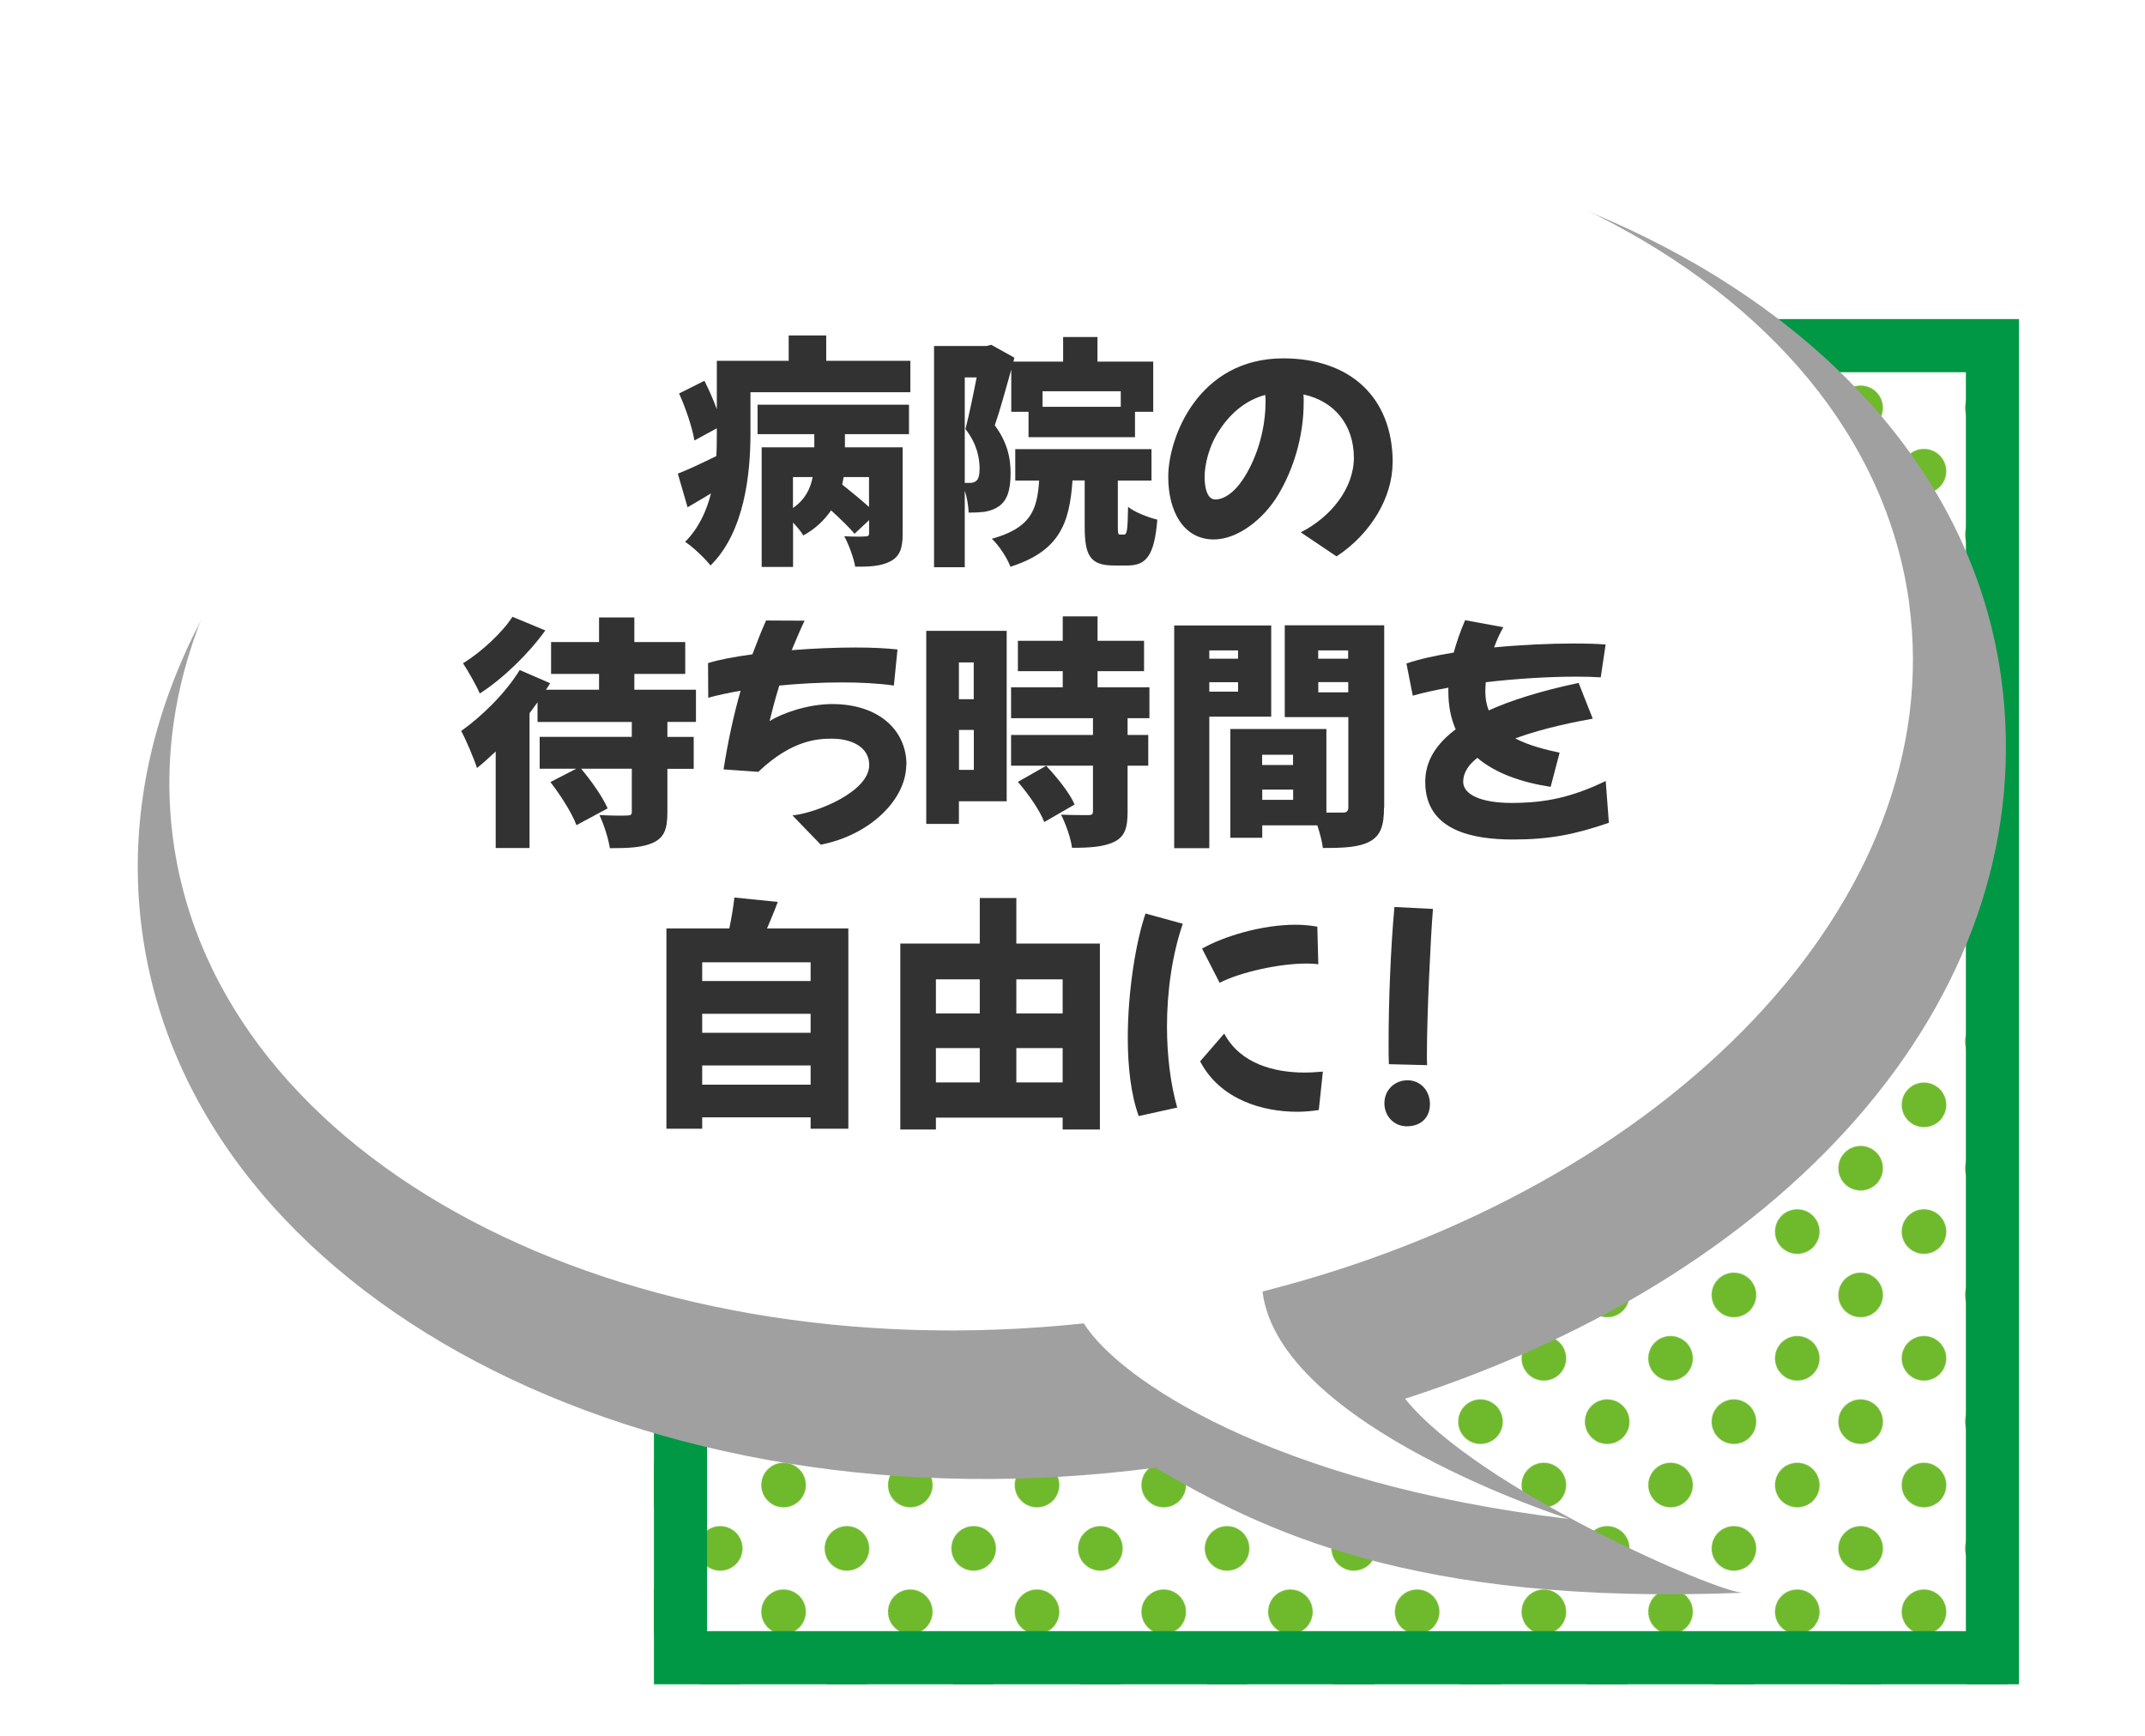
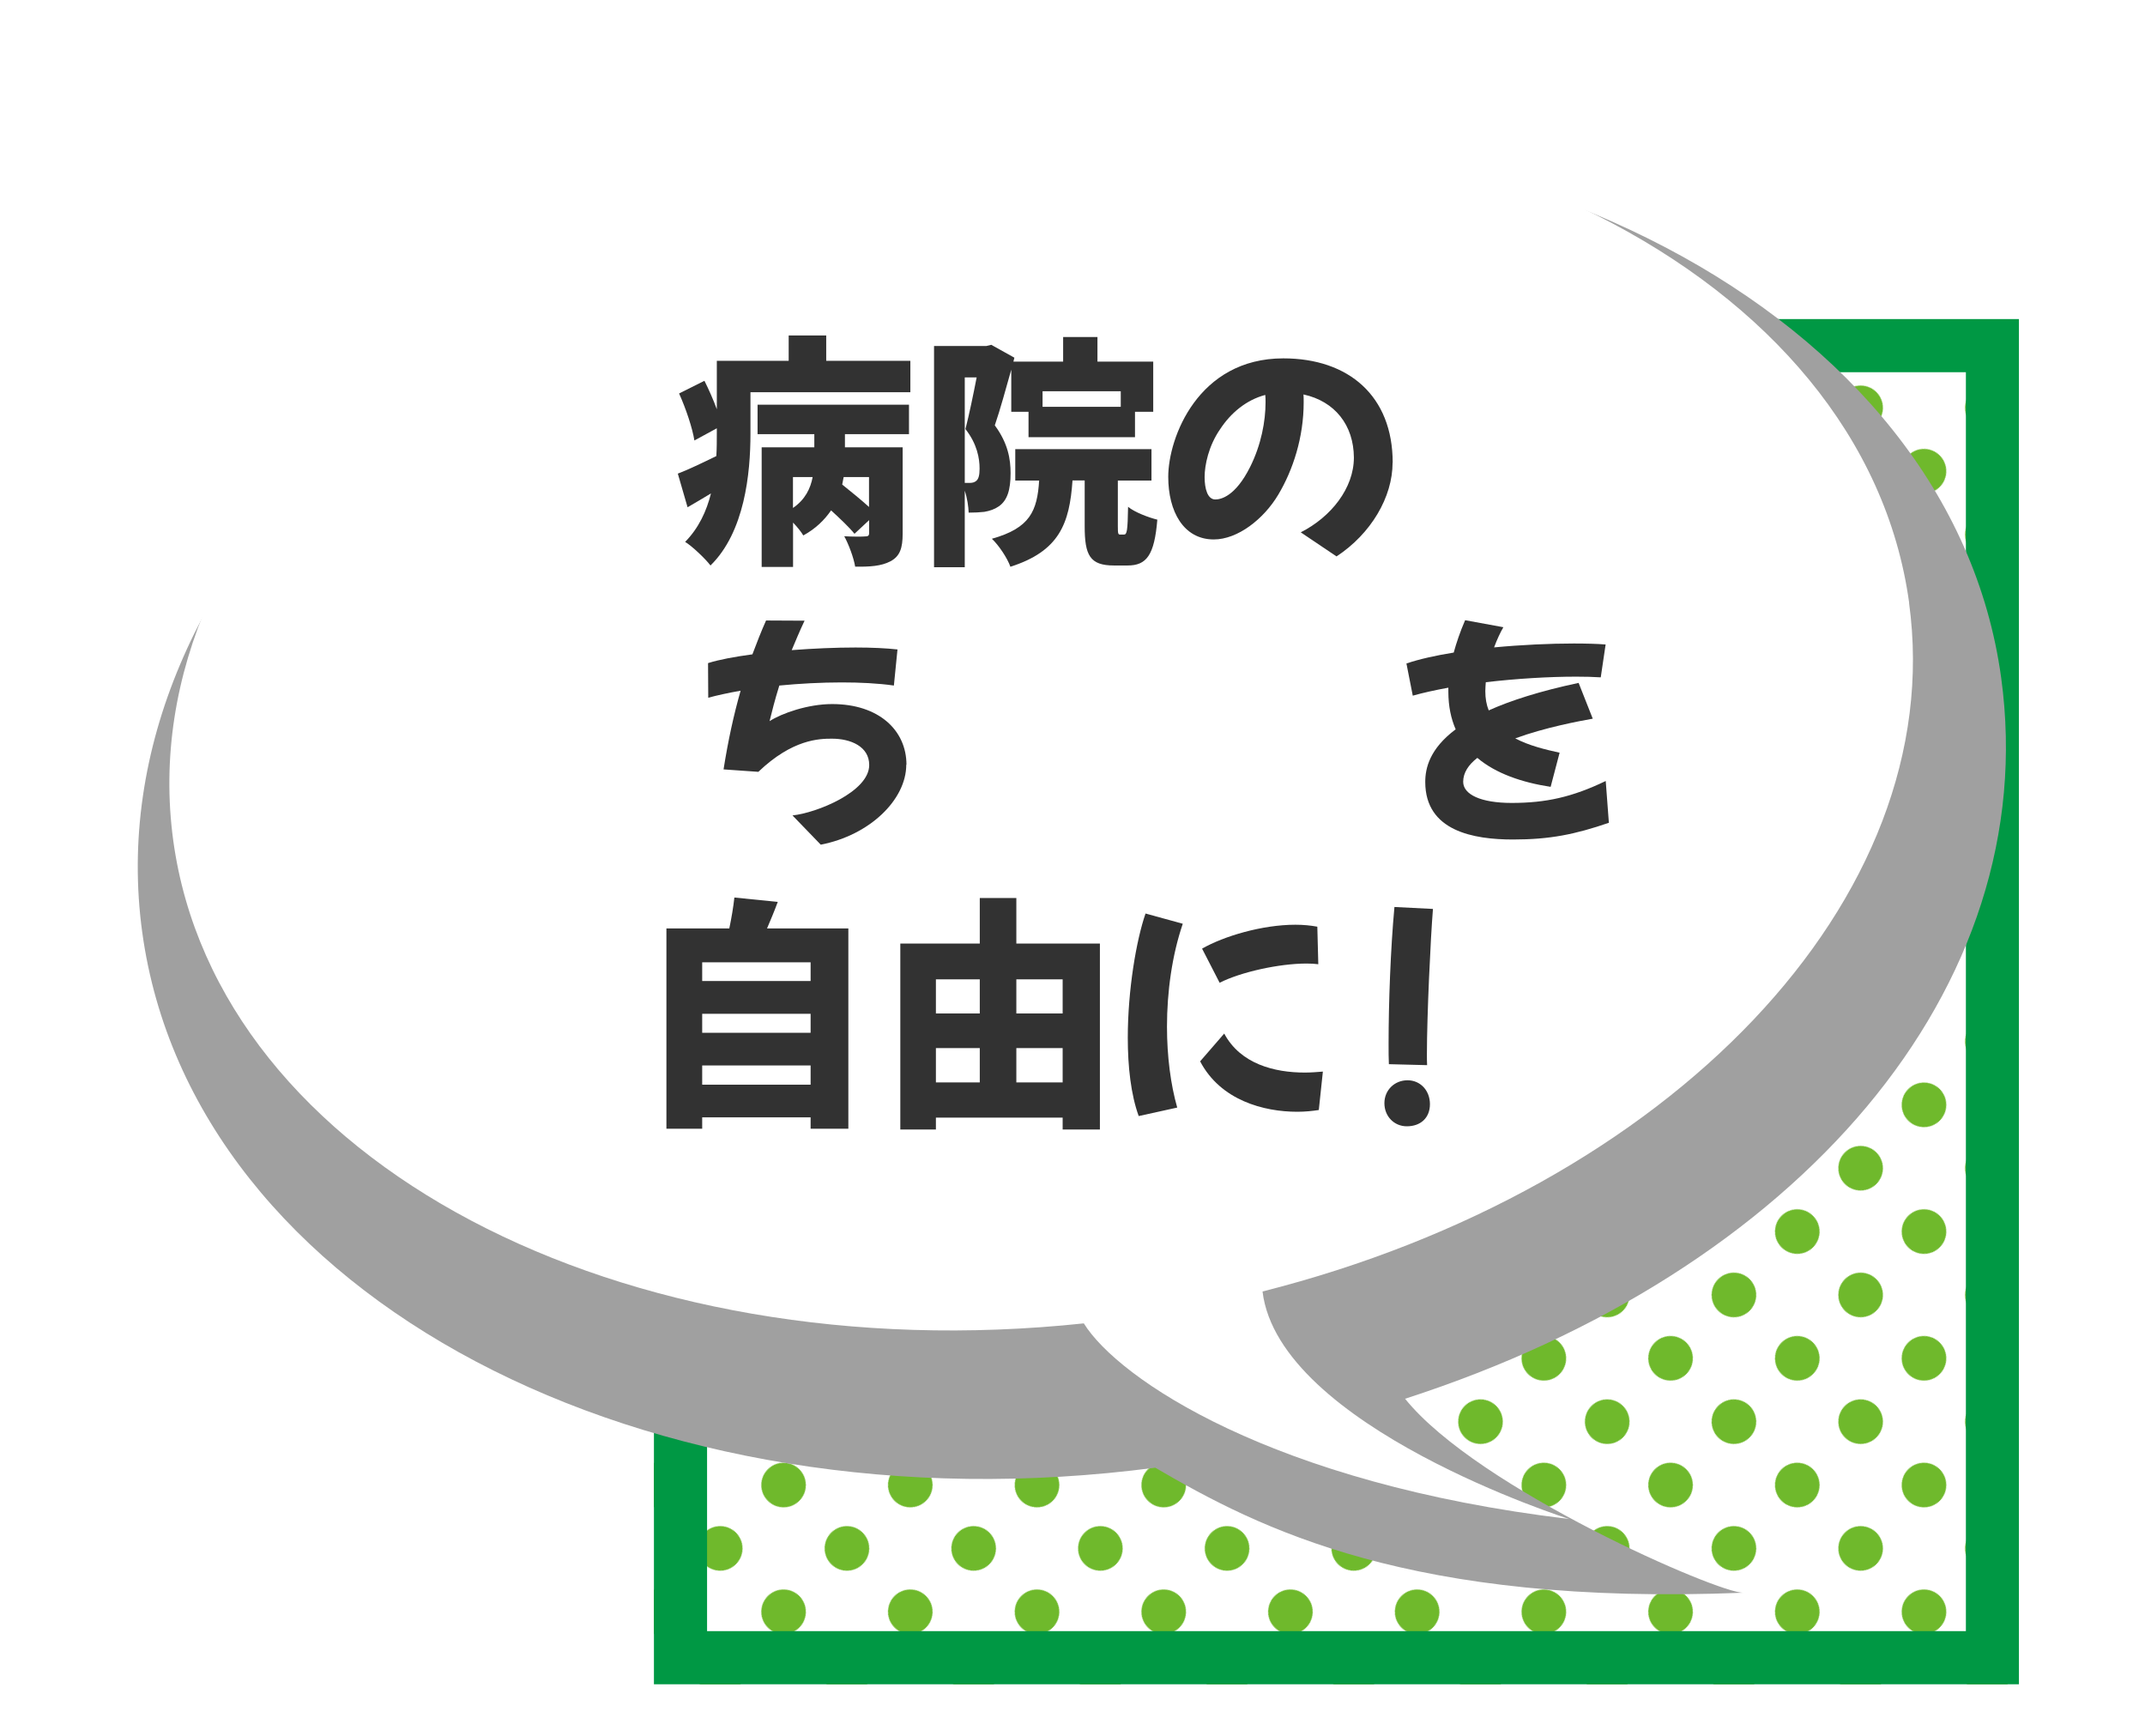
<svg xmlns="http://www.w3.org/2000/svg" viewBox="0 0 220 178">
  <pattern id="a" height="113.39" patternTransform="matrix(.057 -.057 .057 .057 -1869 -1036.85)" patternUnits="userSpaceOnUse" viewBox="0 0 113.39 113.39" width="113.39">
    <path d="m0 0h113.39v113.39h-113.39z" fill="none" />
    <circle cx="56.69" cy="56.69" fill="#6fb92c" r="28.35" transform="matrix(.707 -.707 .707 .707 -23.48 56.69)" />
    <circle cx="56.69" cy="56.69" fill="none" r="56.69" transform="matrix(.707 -.707 .707 .707 -23.48 56.69)" />
  </pattern>
  <filter id="b" filterUnits="userSpaceOnUse" height="178" width="220" x="0" y="0">
    <feOffset dx="4.45" dy="4.45" />
    <feGaussianBlur result="blur" stdDeviation="4.45" />
    <feFlood flood-color="#231815" flood-opacity=".8" />
    <feComposite in2="blur" operator="in" />
    <feComposite in="SourceGraphic" />
  </filter>
  <path d="m67.07 32.73h140v140h-140z" fill="url(#a)" />
  <path d="m67.07 32.72h140v140h-140zm134.55 5.45h-129.1v129.1h129.11v-129.1z" fill="#009844" />
  <path d="m10.14 91.17c-5.14-37.49 33.39-73.72 86.04-80.93s99.49 17.33 104.62 54.82c4.35 31.77-20.75 60.88-61.14 73.93 7.42 9.22 32.26 20 34.7 19.89-34.14 1.39-49.59-6.55-60.32-12.82-52.35 6.88-98.79-17.59-103.9-54.9z" fill="#a0a0a0" filter="url(#b)" />
  <path d="m195.81 61.82c-4.63-33.81-48.23-55.77-97.4-49.04-49.16 6.74-85.27 39.61-80.64 73.42 4.5 32.89 45.89 54.55 93.39 49.51 3.52 5.67 19.3 16.43 49.77 20.06 0 0-29.76-9.45-31.44-23.33 41.65-10.54 70.48-40.19 66.31-70.62z" fill="#fff" />
  <g fill="#323232">
    <path d="m93.37 37v3.22h-16.4v4.27c0 4.07-.6 10.07-4.1 13.5-.5-.67-1.9-2-2.6-2.42 1.4-1.42 2.2-3.17 2.65-4.97-.8.47-1.6.97-2.4 1.42l-1-3.45c1.05-.4 2.45-1.07 3.95-1.8.05-.8.05-1.57.05-2.3v-.55l-2.3 1.25c-.2-1.27-.87-3.27-1.57-4.82l2.6-1.3c.45.9.92 1.95 1.27 2.92v-4.97h7.37v-2.6h3.85v2.6h8.62zm-15.69 4.5h15.55v3.02h-6.57v1.35h5.92v8.87c0 1.45-.27 2.3-1.25 2.82-.95.5-2.12.57-3.62.55-.15-.92-.67-2.3-1.12-3.12.8.05 1.85.05 2.12.02.32 0 .43-.07.43-.35v-1.32l-1.5 1.4c-.52-.65-1.47-1.55-2.4-2.4-.67.97-1.57 1.87-2.85 2.57-.22-.38-.62-.87-1.05-1.32v4.55h-3.22v-12.27h5.4v-1.35h-5.82v-3.02zm3.65 10.59c1.25-.85 1.8-2 2.02-3.17h-2.02zm7.8-3.17h-2.6l-.15.77c.87.7 1.95 1.57 2.75 2.3z" />
    <path d="m103.73 37.87c-.55 1.95-1.15 4.15-1.7 5.75 1.37 1.85 1.62 3.5 1.62 4.9 0 1.75-.35 2.8-1.2 3.4-.43.3-.92.47-1.5.57-.42.05-1 .08-1.6.08-.02-.62-.15-1.5-.4-2.25v7.85h-3.15v-22.69h5.37l.5-.12 2.37 1.32-.1.4h5.1v-2.52h3.52v2.52h5.72v5.15h-1.87v2.6h-10.92v-2.6h-1.77v-4.35zm-4.78 11.65h.52c.25 0 .47-.05.65-.2.25-.2.35-.6.35-1.27 0-1.05-.25-2.52-1.45-4.05.38-1.47.82-3.6 1.15-5.3h-1.22zm16.33 5.3c.3 0 .38-.37.42-2.85.65.55 2.1 1.1 3 1.32-.3 3.67-1.12 4.7-3.05 4.7h-1.4c-2.47 0-3-1.05-3-4.02v-4.7h-1.25c-.3 4.42-1.35 7.25-6.37 8.85-.3-.87-1.2-2.22-1.9-2.87 3.92-1.1 4.65-2.85 4.85-5.97h-2.45v-3.22h13.97v3.22h-3.45v4.67c0 .8.03.87.25.87zm-8.35-14.7v1.6h8.02v-1.6z" />
    <path d="m142.83 47.44c0 3.55-2.22 7.3-5.75 9.62l-3.67-2.47c3.1-1.57 5.45-4.52 5.45-7.67-.02-3.32-1.95-5.77-5.17-6.47.02.27.02.52.02.8 0 3.62-1.1 6.95-2.6 9.47s-4.17 4.6-6.62 4.6c-3.12 0-4.67-2.9-4.67-6.42 0-4.02 3.07-12.15 11.8-12.15 6.72 0 11.22 3.87 11.22 10.7zm-13.03-6.17c0-.27 0-.52-.03-.77-1.97.52-3.55 1.87-4.62 3.5-1.2 1.72-1.6 3.72-1.6 4.92s.3 2.3 1.1 2.3c.57 0 2.05-.32 3.55-3.3 1.17-2.32 1.6-4.77 1.6-6.65z" />
-     <path d="m68.45 74.05v1.52h2.7v3.27h-2.7v4.47c0 1.7-.32 2.57-1.45 3.1-1.12.52-2.57.57-4.45.57-.15-1-.62-2.45-1.07-3.4 1.05.07 2.45.07 2.82.05.38 0 .5-.07.5-.4v-4.4h-5.2c1.05 1.25 2.22 2.9 2.72 4.07l-3.2 1.72c-.43-1.2-1.62-3.07-2.67-4.42l2.65-1.37h-3.75v-3.27h9.45v-1.52h-9.67v-2.02l-.82 1.12v13.82h-3.47v-9.9c-.65.62-1.3 1.2-1.92 1.7-.25-.82-1.12-2.9-1.62-3.8 2.12-1.5 4.57-3.9 6-6.25l3.12 1.35c-.12.23-.27.45-.43.67h5.45v-1.62h-4.92v-3.27h4.92v-2.52h3.62v2.52h5.22v3.27h-5.22v1.62h6.32v3.3h-2.92zm-12.52-9.4c-1.72 2.4-4.32 4.92-6.72 6.47-.35-.82-1.2-2.32-1.72-3.1 1.87-1.15 4.05-3.17 5.07-4.77z" />
    <path d="m92.95 78.42c0 3.57-3.72 7.22-8.77 8.2l-2.9-3c2.45-.25 7.87-2.42 7.87-5.17 0-1.9-1.9-2.7-3.82-2.7-1.3 0-4.05.05-7.55 3.4l-3.57-.25c.47-2.97 1.05-5.62 1.75-8.07-1.25.22-2.4.47-3.32.72l-.02-3.55c1.1-.35 2.7-.65 4.55-.9.45-1.2.9-2.35 1.4-3.47l3.95.02c-.5 1.05-.92 2.07-1.32 3.02 2.22-.17 4.5-.27 6.55-.27 1.65 0 3.15.07 4.3.2l-.37 3.7c-1.62-.23-3.47-.32-5.35-.32-2.12 0-4.32.12-6.4.32-.47 1.5-.77 2.72-1 3.65 1.25-.8 3.92-1.75 6.42-1.75 4.8 0 7.62 2.7 7.62 6.22z" />
-     <path d="m103.25 82.17h-4.9v2.32h-3.35v-19.8h8.25v17.47zm-4.9-14.24v3.77h1.52v-3.77zm1.53 11.02v-4.1h-1.52v4.1zm15.77-5.3v1.72h2.12v3.15h-2.12v4.75c0 1.65-.3 2.55-1.4 3.07s-2.5.6-4.3.6c-.12-1-.65-2.45-1.12-3.4 1.05.05 2.4.05 2.77.05s.5-.07.5-.4v-4.67h-8.4v-3.15h8.4v-1.72h-8.4v-3.17h5.3v-1.65h-4.6v-3.12h4.6v-2.5h3.57v2.5h4.77v3.12h-4.77v1.65h5.32v3.17h-2.25zm-8.55 10.65c-.42-1.15-1.62-2.87-2.7-4.12l2.9-1.65c1.1 1.17 2.4 2.77 2.92 3.97z" />
-     <path d="m124.03 73.48v13.5h-3.6v-22.84h9.95v9.35h-6.35zm0-6.78v.85h2.95v-.85zm2.95 4.23v-.97h-2.95v.97zm14.97 11.89c0 1.85-.35 2.87-1.45 3.47-1.12.6-2.62.67-4.82.67-.07-.62-.3-1.5-.57-2.32h-5.65v1.27h-3.27v-11.15h9.85v8.57h1.65c.45 0 .6-.15.6-.57v-9.22h-6.52v-9.42h10.2v18.7zm-12.5-5.42v1.05h3.17v-1.05zm3.18 4.62v-1.05h-3.17v1.05zm2.57-15.32v.85h3.07v-.85zm3.08 4.3v-1.05h-3.07v1.05z" />
    <path d="m165.03 84.37c-3.5 1.2-6.07 1.72-9.85 1.72-4.02 0-9-.85-9-5.9 0-1.42.45-3.4 3.12-5.4-.48-1.1-.75-2.37-.75-3.85v-.42c-1.35.25-2.6.52-3.65.82l-.65-3.3c1.32-.45 3-.82 4.85-1.12.28-1.02.65-2.12 1.17-3.32l3.92.72c-.3.52-.65 1.25-.95 2.07 2.85-.27 5.77-.4 8.17-.4 1.25 0 2.37.03 3.27.1l-.5 3.37c-.75-.05-1.62-.07-2.52-.07-2.77 0-6.12.2-9.27.57-.02.3-.05.62-.05.92 0 .75.12 1.4.35 1.97 2.22-1 5.22-1.97 9.22-2.82l1.45 3.67c-1.4.25-4.9.9-7.95 2.02 1.42.75 3.1 1.15 4.55 1.47l-.92 3.5c-2.95-.45-5.62-1.37-7.52-2.97-.9.7-1.45 1.52-1.45 2.45 0 1.3 1.8 2.17 4.97 2.17 3.52 0 6.22-.6 9.65-2.25l.32 4.25z" />
    <path d="m87.01 95.21v20.54h-3.87v-1.17h-11.12v1.17h-3.67v-20.54h6.45c.22-1.05.42-2.22.52-3.17l4.45.45c-.35.95-.75 1.9-1.1 2.72h8.35zm-14.99 3.47v1.92h11.12v-1.92zm0 5.28v1.95h11.12v-1.95zm11.12 7.27v-1.97h-11.12v1.97z" />
    <path d="m112.81 96.76v19.07h-3.82v-1.22h-13v1.22h-3.65v-19.07h8.15v-4.67h3.75v4.67zm-16.82 3.67v3.5h4.5v-3.5zm0 10.57h4.5v-3.52h-4.5zm8.25-10.57v3.5h4.75v-3.5zm4.75 10.57v-3.52h-4.75v3.52z" />
    <path d="m116.79 114.45c-.8-2.2-1.12-5.07-1.12-8.02 0-4.9.87-10 1.82-12.75l3.82 1.05c-1.1 3.22-1.62 6.97-1.62 10.55 0 3.05.38 5.95 1.05 8.3zm18.47-.62c-.65.1-1.4.18-2.2.18-3.45 0-7.87-1.17-9.97-5.17l2.47-2.85c1.67 3.12 5.15 4 8.27 4 .62 0 1.25-.05 1.85-.1l-.42 3.95zm-11.97-16.55c2.22-1.27 6.15-2.45 9.57-2.45.8 0 1.55.07 2.25.2l.1 3.85c-.38-.05-.77-.07-1.2-.07-2.82 0-6.75.87-8.92 1.97z" />
    <path d="m144.29 115.5c-1.3 0-2.3-1.02-2.3-2.37s1.05-2.35 2.37-2.35 2.3 1.05 2.3 2.45-.95 2.27-2.37 2.27zm2.68-22.29c-.25 3.05-.62 11-.62 14.87 0 .45 0 .85.02 1.15l-3.92-.1c-.03-.55-.03-1.27-.03-2.15 0-4.1.2-9.67.6-13.97z" />
  </g>
</svg>